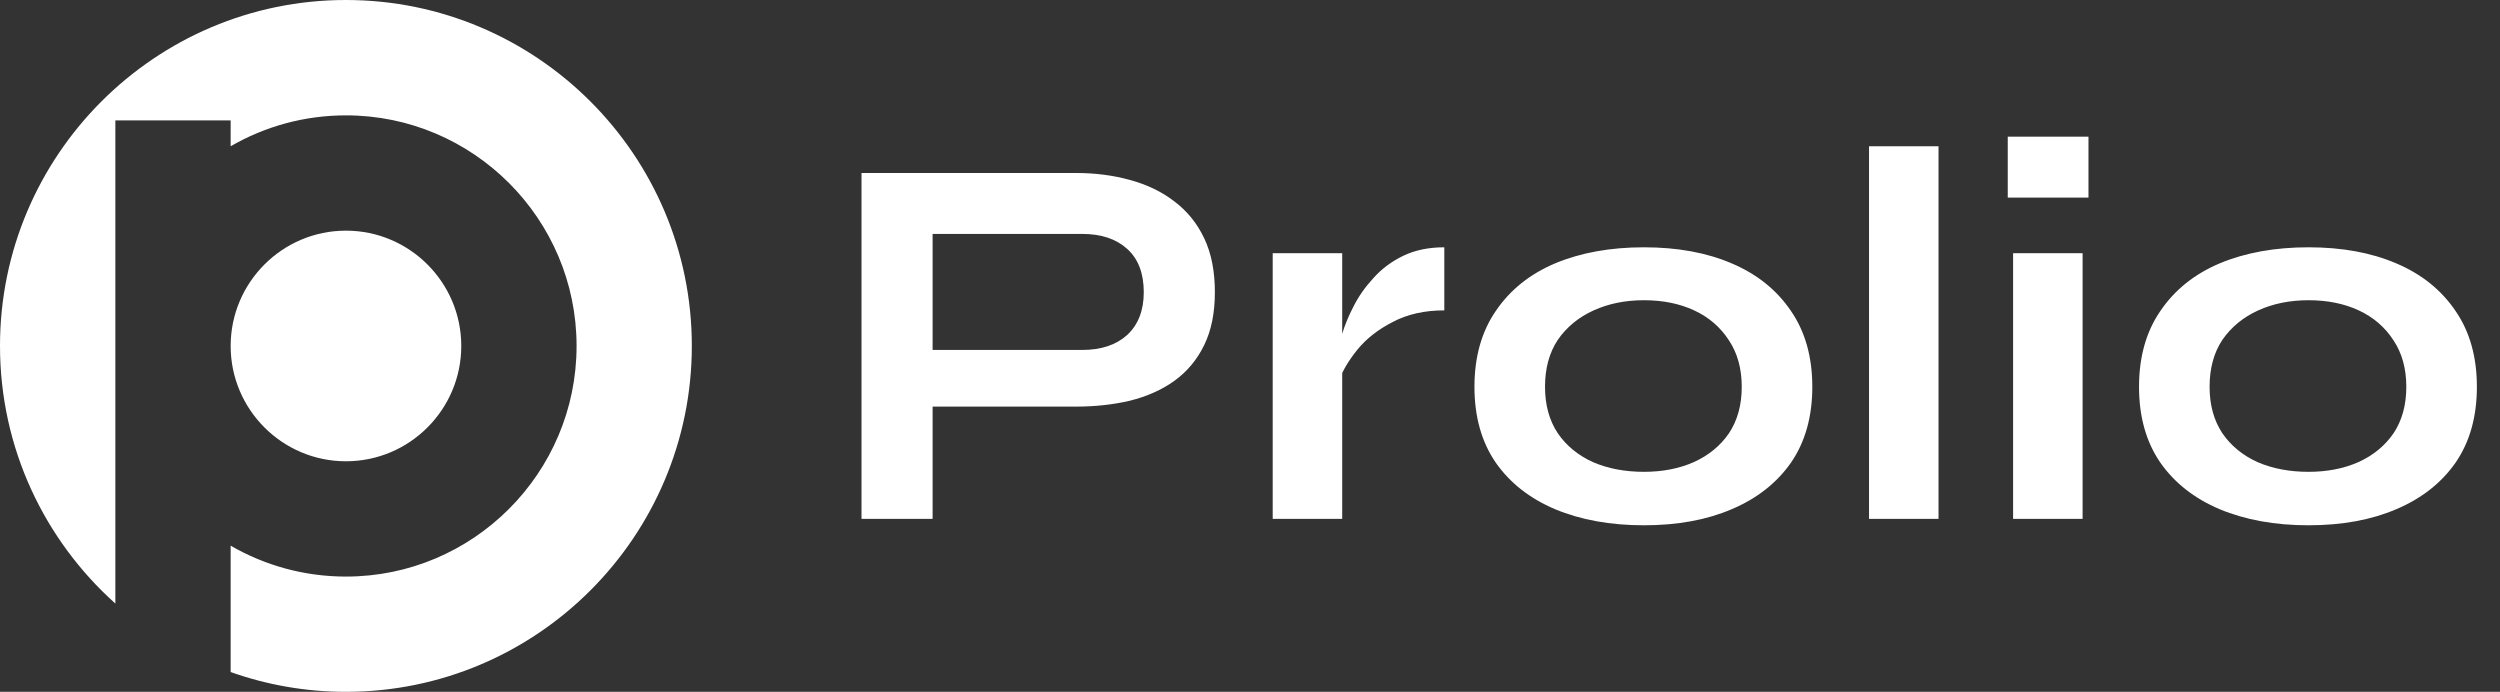
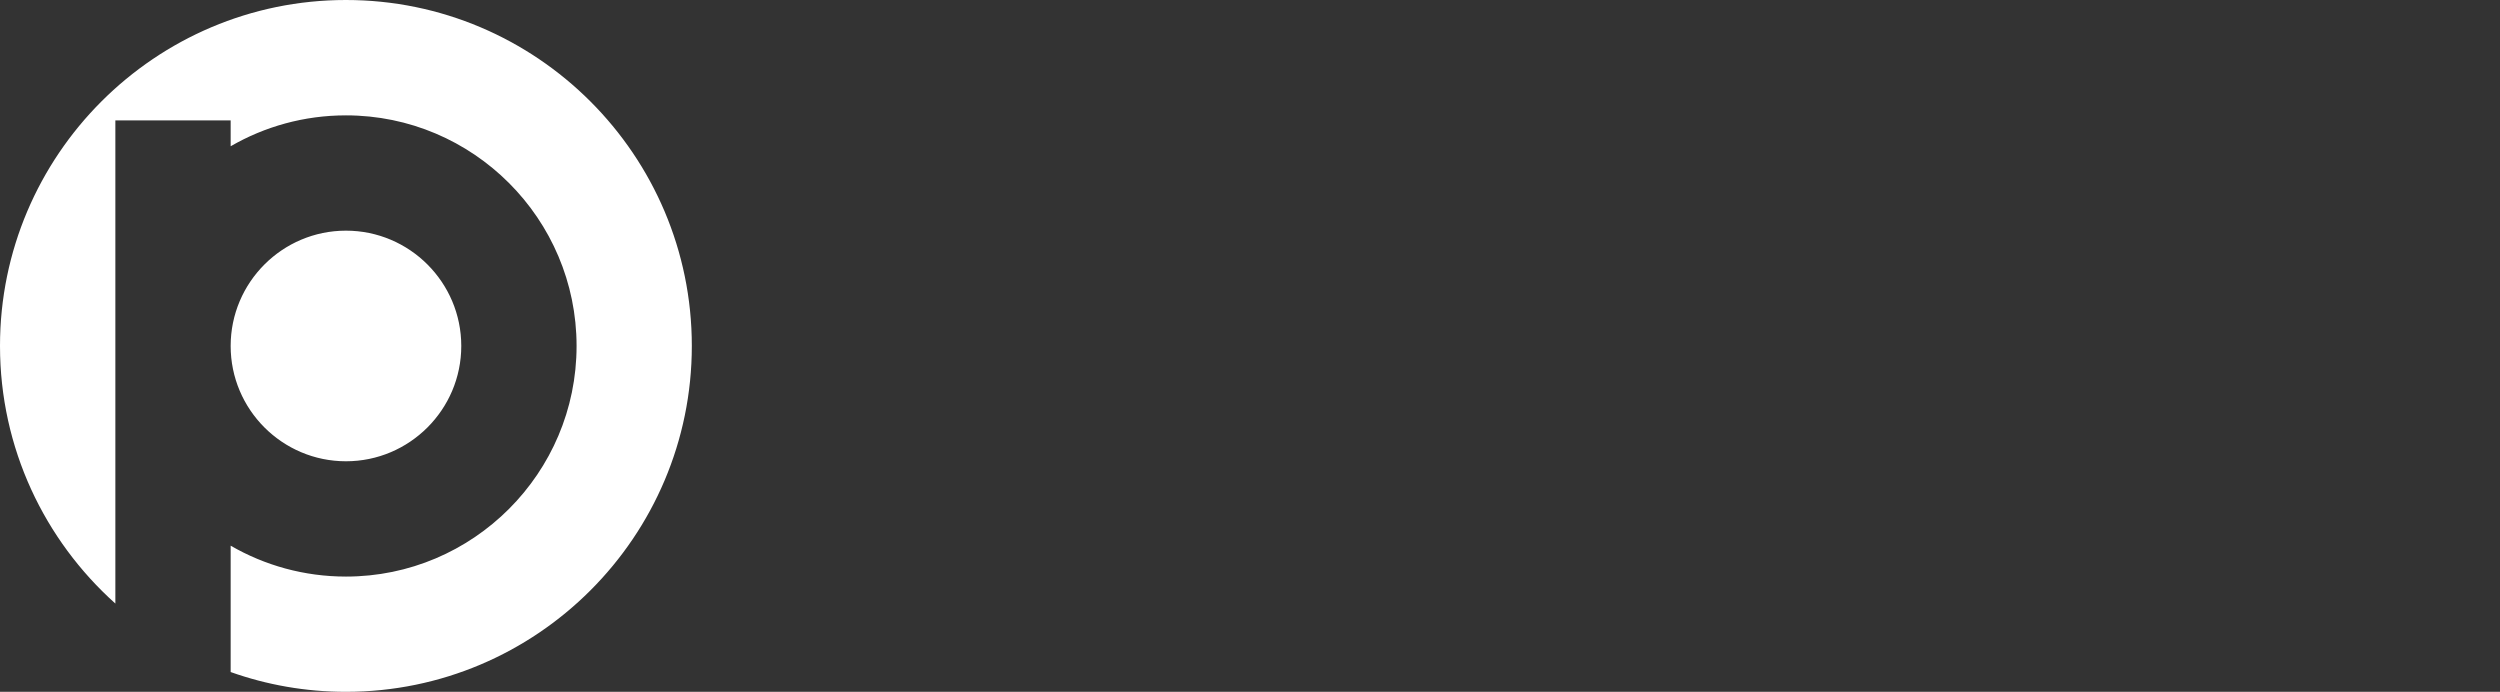
<svg xmlns="http://www.w3.org/2000/svg" width="159" height="44" viewBox="0 0 159 44" fill="none">
  <rect x="0" y="0" width="159" height="44" fill="#333333" stroke="none" />
-   <path d="M58.77 25.86V22.256H68.834C70.035 22.256 70.987 21.939 71.69 21.304C72.393 20.647 72.744 19.74 72.744 18.584C72.744 17.383 72.393 16.465 71.69 15.83C70.987 15.195 70.035 14.878 68.834 14.878H59.314V33H54.792V11.002H68.426C69.65 11.002 70.795 11.149 71.86 11.444C72.948 11.739 73.889 12.192 74.682 12.804C75.498 13.416 76.133 14.198 76.586 15.15C77.04 16.102 77.266 17.247 77.266 18.584C77.266 19.899 77.04 21.021 76.586 21.95C76.133 22.879 75.498 23.639 74.682 24.228C73.889 24.795 72.948 25.214 71.86 25.486C70.795 25.735 69.65 25.86 68.426 25.86H58.77ZM80.944 16.102H85.364V33H80.944V16.102ZM91.858 19.74C90.589 19.74 89.49 19.989 88.56 20.488C87.631 20.964 86.883 21.553 86.316 22.256C85.75 22.959 85.353 23.639 85.126 24.296L85.092 22.426C85.115 22.154 85.206 21.757 85.364 21.236C85.523 20.692 85.761 20.114 86.078 19.502C86.396 18.867 86.815 18.267 87.336 17.7C87.858 17.111 88.492 16.635 89.24 16.272C89.988 15.909 90.861 15.728 91.858 15.728V19.74ZM104.553 33.408C102.422 33.408 100.541 33.068 98.909 32.388C97.299 31.708 96.041 30.722 95.135 29.43C94.228 28.115 93.775 26.506 93.775 24.602C93.775 22.698 94.228 21.089 95.135 19.774C96.041 18.437 97.299 17.428 98.909 16.748C100.541 16.068 102.422 15.728 104.553 15.728C106.683 15.728 108.542 16.068 110.129 16.748C111.738 17.428 112.996 18.437 113.903 19.774C114.809 21.089 115.263 22.698 115.263 24.602C115.263 26.506 114.809 28.115 113.903 29.43C112.996 30.722 111.738 31.708 110.129 32.388C108.542 33.068 106.683 33.408 104.553 33.408ZM104.553 30.008C105.731 30.008 106.785 29.804 107.715 29.396C108.667 28.965 109.415 28.353 109.959 27.56C110.503 26.744 110.775 25.758 110.775 24.602C110.775 23.446 110.503 22.46 109.959 21.644C109.415 20.805 108.678 20.171 107.749 19.74C106.819 19.309 105.754 19.094 104.553 19.094C103.374 19.094 102.309 19.309 101.357 19.74C100.405 20.171 99.645 20.794 99.079 21.61C98.535 22.426 98.263 23.423 98.263 24.602C98.263 25.758 98.535 26.744 99.079 27.56C99.623 28.353 100.371 28.965 101.323 29.396C102.275 29.804 103.351 30.008 104.553 30.008ZM118.87 9.302H123.29V33H118.87V9.302ZM132.827 8.69V12.566H127.693V8.69H132.827ZM128.033 16.102H132.453V33H128.033V16.102ZM146.82 33.408C144.69 33.408 142.808 33.068 141.176 32.388C139.567 31.708 138.309 30.722 137.402 29.43C136.496 28.115 136.042 26.506 136.042 24.602C136.042 22.698 136.496 21.089 137.402 19.774C138.309 18.437 139.567 17.428 141.176 16.748C142.808 16.068 144.69 15.728 146.82 15.728C148.951 15.728 150.81 16.068 152.396 16.748C154.006 17.428 155.264 18.437 156.17 19.774C157.077 21.089 157.53 22.698 157.53 24.602C157.53 26.506 157.077 28.115 156.17 29.43C155.264 30.722 154.006 31.708 152.396 32.388C150.81 33.068 148.951 33.408 146.82 33.408ZM146.82 30.008C147.999 30.008 149.053 29.804 149.982 29.396C150.934 28.965 151.682 28.353 152.226 27.56C152.77 26.744 153.042 25.758 153.042 24.602C153.042 23.446 152.77 22.46 152.226 21.644C151.682 20.805 150.946 20.171 150.016 19.74C149.087 19.309 148.022 19.094 146.82 19.094C145.642 19.094 144.576 19.309 143.624 19.74C142.672 20.171 141.913 20.794 141.346 21.61C140.802 22.426 140.53 23.423 140.53 24.602C140.53 25.758 140.802 26.744 141.346 27.56C141.89 28.353 142.638 28.965 143.59 29.396C144.542 29.804 145.619 30.008 146.82 30.008Z" fill="white" />
  <path d="M22.004 14.67C17.959 14.67 14.67 17.959 14.67 22.004C14.67 26.048 17.959 29.337 22.004 29.337C26.044 29.337 29.337 26.048 29.337 22.004C29.337 17.959 26.044 14.67 22.004 14.67ZM22.004 14.67C17.959 14.67 14.67 17.959 14.67 22.004C14.67 26.048 17.959 29.337 22.004 29.337C26.044 29.337 29.337 26.048 29.337 22.004C29.337 17.959 26.044 14.67 22.004 14.67ZM22.004 14.67C17.959 14.67 14.67 17.959 14.67 22.004C14.67 26.048 17.959 29.337 22.004 29.337C26.044 29.337 29.337 26.048 29.337 22.004C29.337 17.959 26.044 14.67 22.004 14.67ZM22 0C9.871 0 0 9.871 0 22C0 28.505 2.838 34.357 7.337 38.386V7.656H14.67V9.302C16.83 8.052 19.334 7.337 22.004 7.337C30.089 7.337 36.67 13.915 36.67 22.004C36.67 30.092 30.089 36.67 22.004 36.67C19.334 36.67 16.83 35.955 14.67 34.705V42.742C16.962 43.556 19.43 44 22 44C34.133 44 44 34.133 44 22C44 9.871 34.133 0 22 0ZM22.004 14.67C17.959 14.67 14.67 17.959 14.67 22.004C14.67 26.048 17.959 29.337 22.004 29.337C26.044 29.337 29.337 26.048 29.337 22.004C29.337 17.959 26.044 14.67 22.004 14.67ZM22.004 14.67C17.959 14.67 14.67 17.959 14.67 22.004C14.67 26.048 17.959 29.337 22.004 29.337C26.044 29.337 29.337 26.048 29.337 22.004C29.337 17.959 26.044 14.67 22.004 14.67ZM22.004 14.67C17.959 14.67 14.67 17.959 14.67 22.004C14.67 26.048 17.959 29.337 22.004 29.337C26.044 29.337 29.337 26.048 29.337 22.004C29.337 17.959 26.044 14.67 22.004 14.67Z" fill="white" />
</svg>